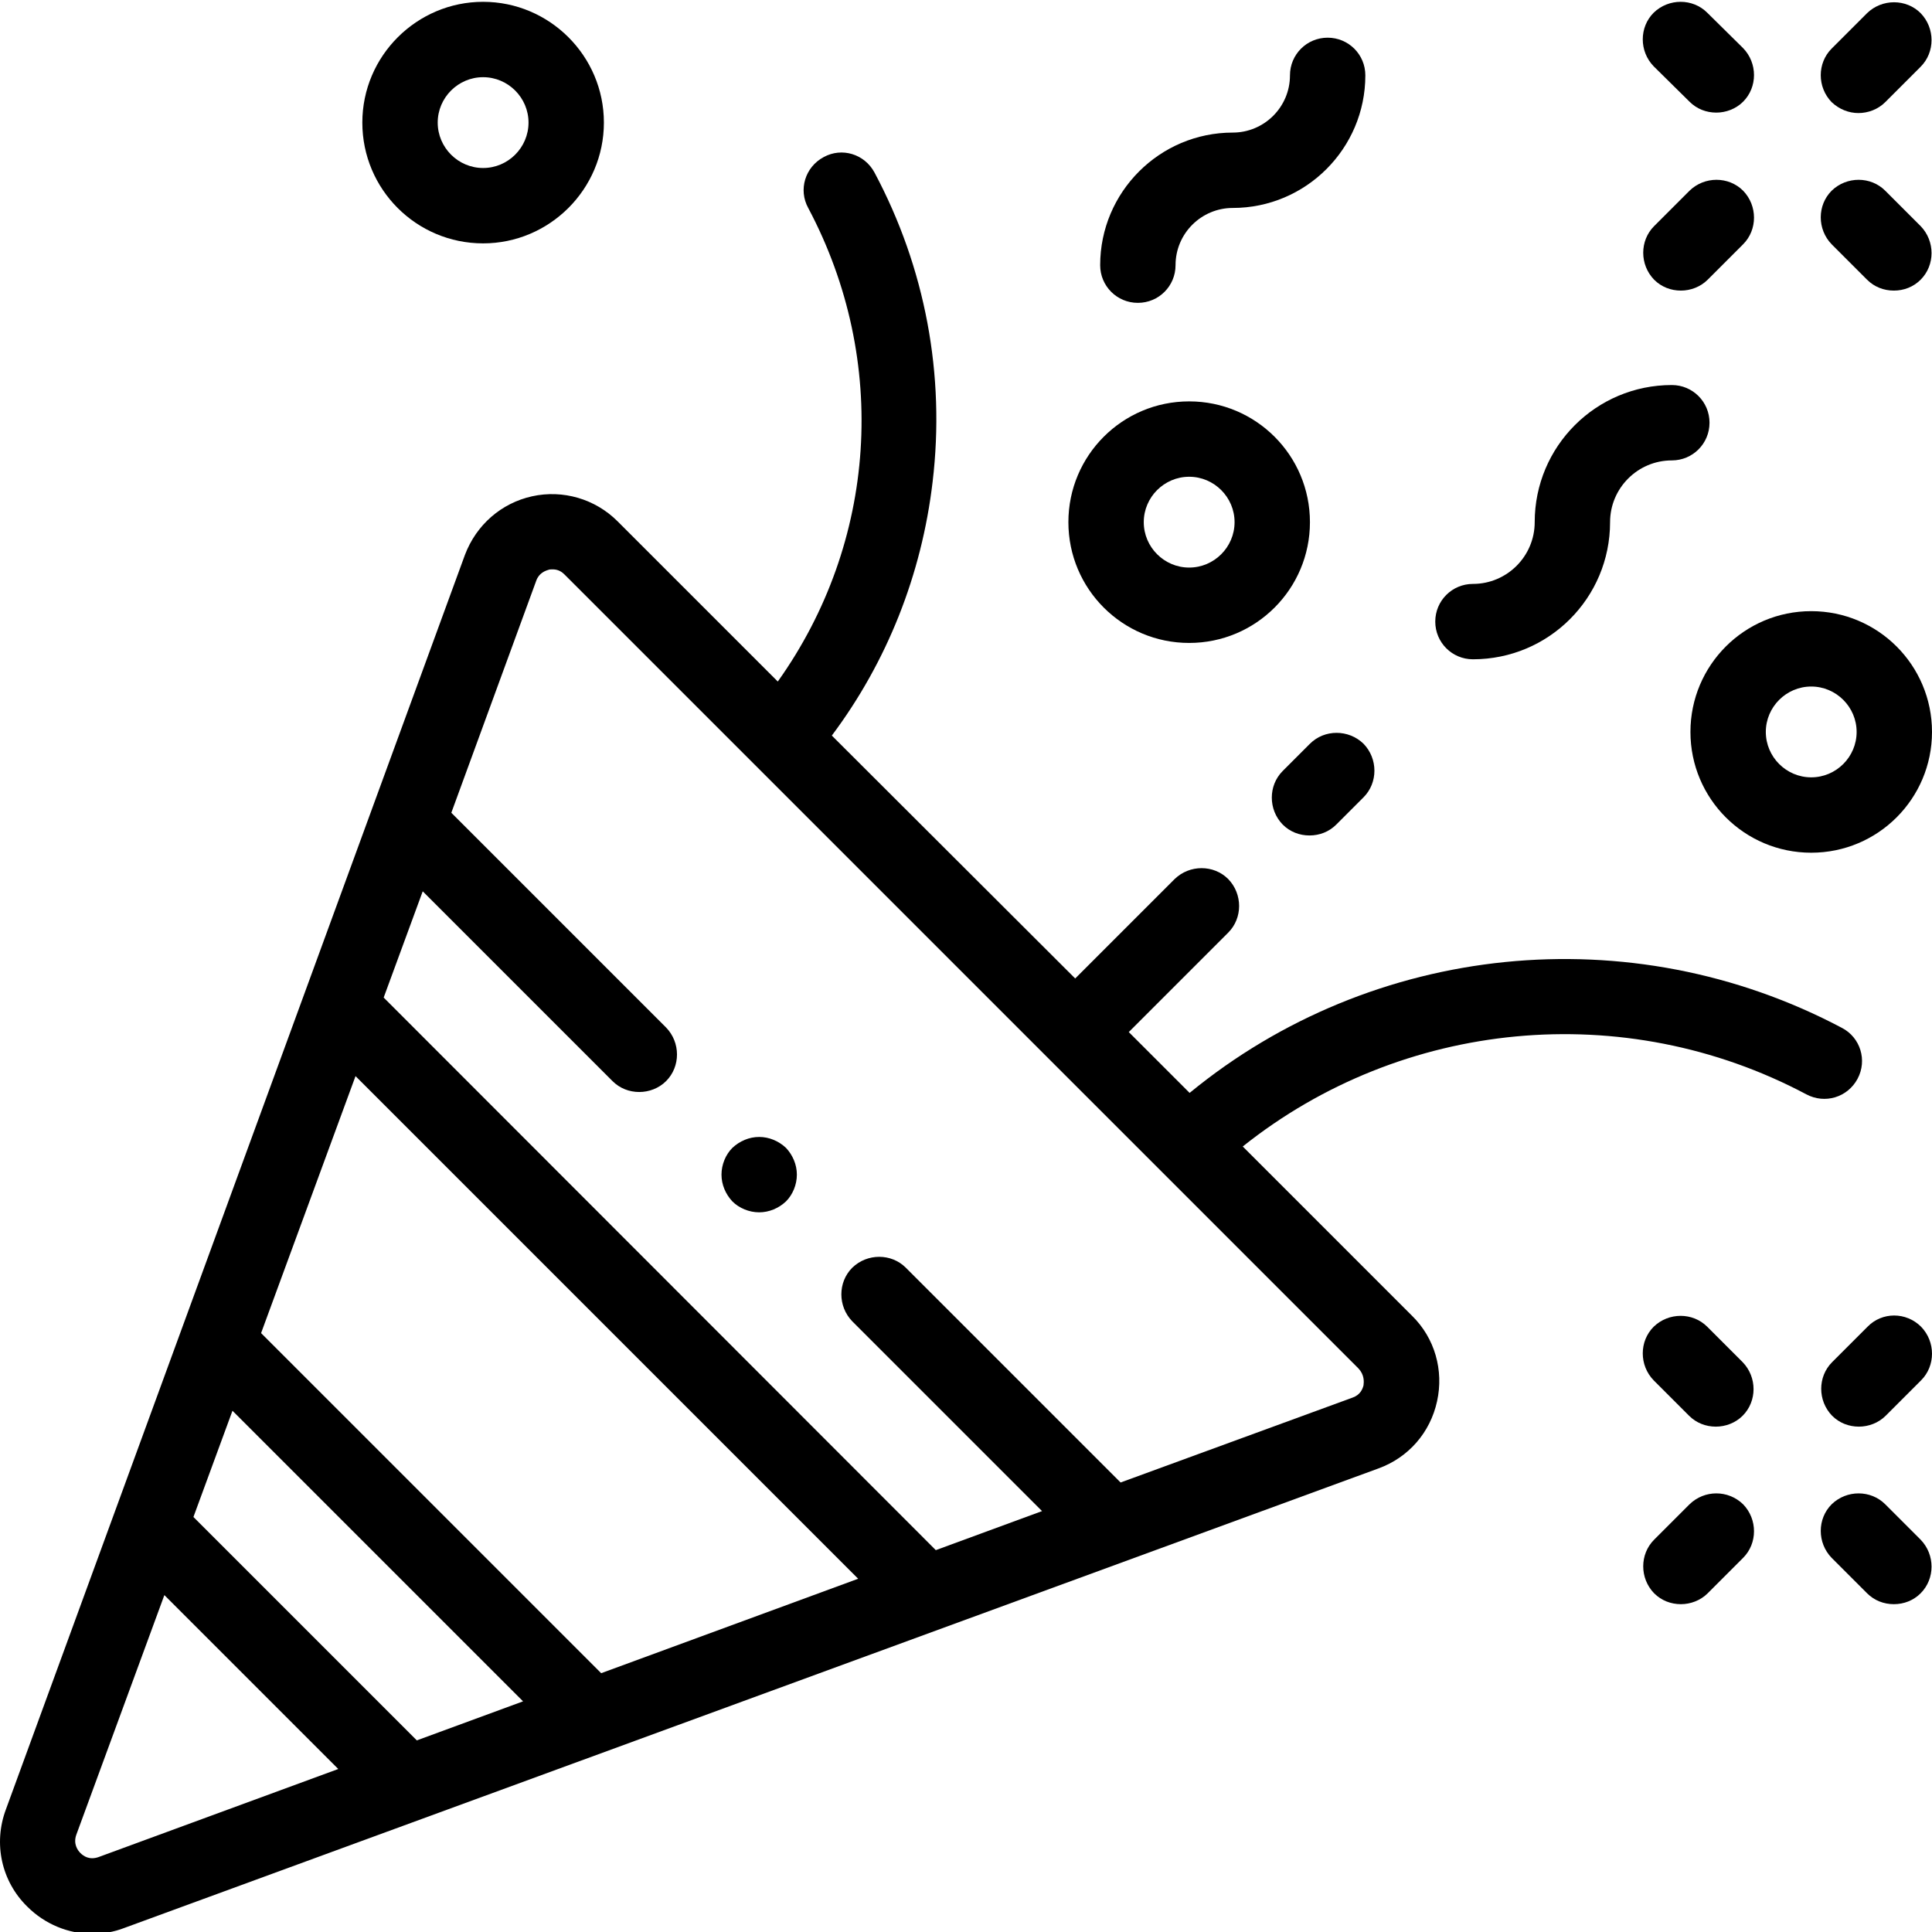
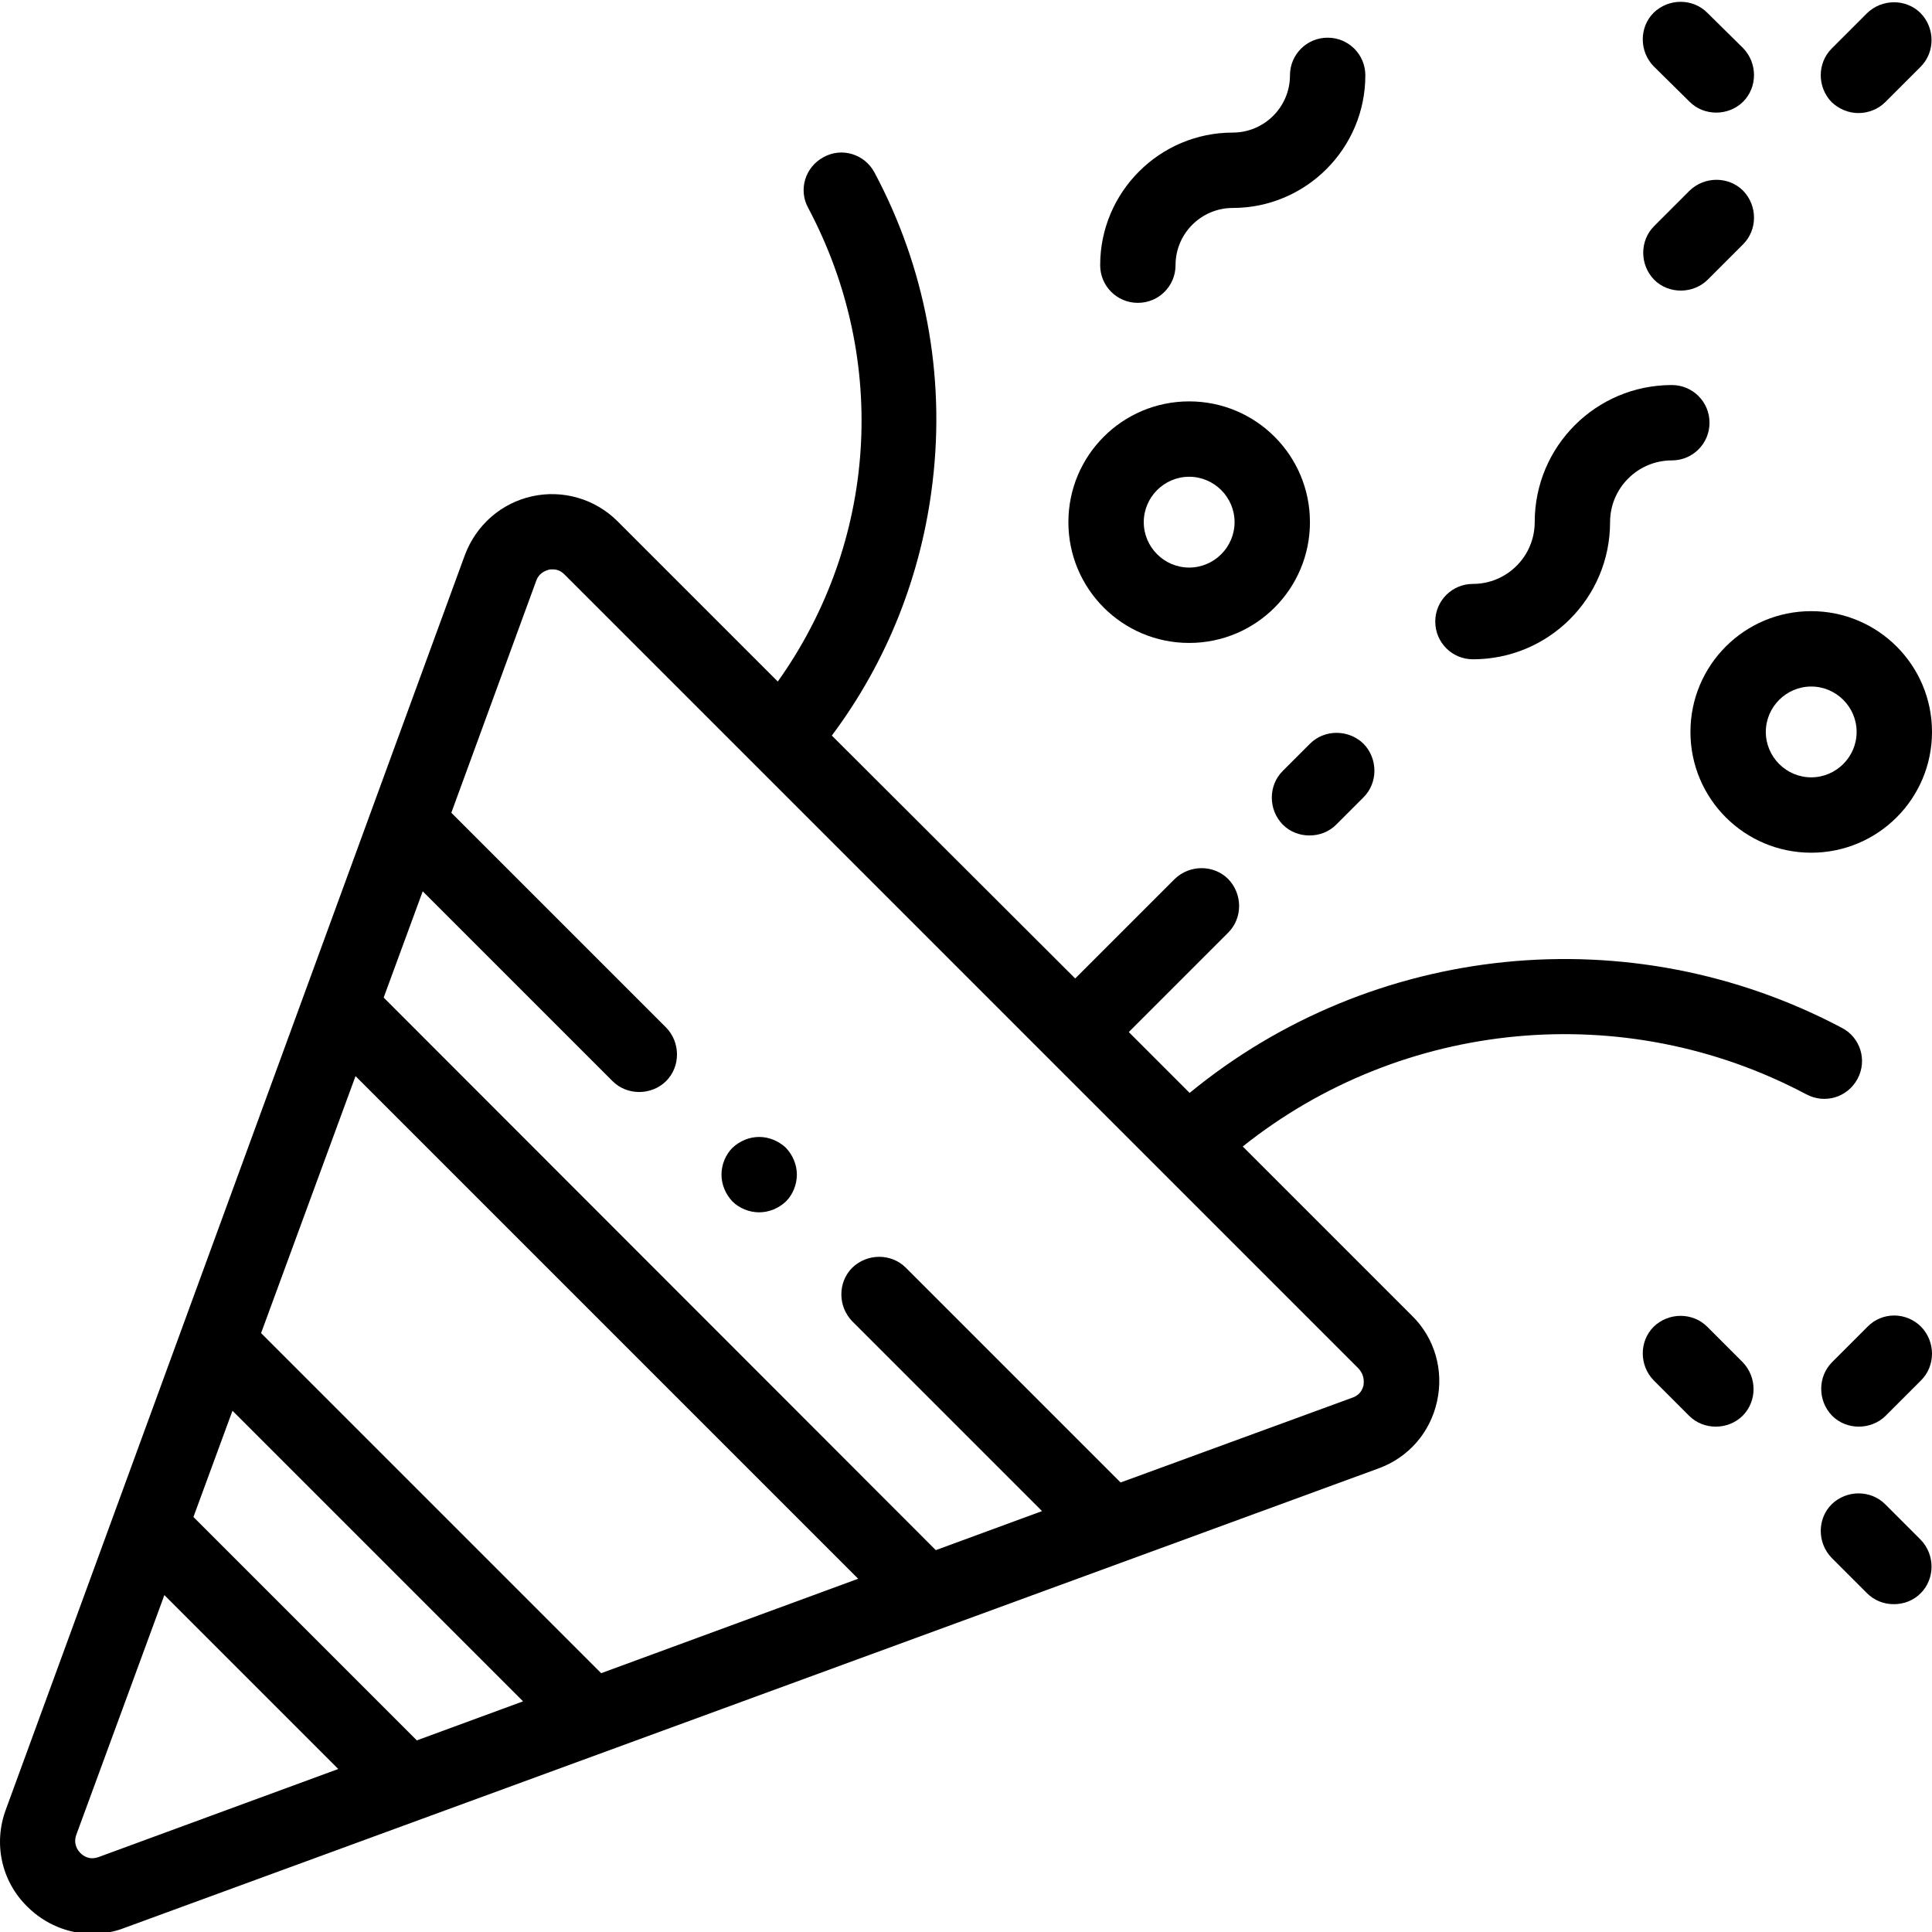
<svg xmlns="http://www.w3.org/2000/svg" id="Capa_1" x="0px" y="0px" viewBox="0 0 425.5 425.5" style="enable-background:new 0 0 425.5 425.5;" xml:space="preserve">
  <g id="XMLID_1840_">
    <g id="XMLID_1021_">
      <path id="XMLID_1068_" d="M409.1,237.6c2.2-4.1,0.6-9.1-3.4-11.2c-46.6-24.7-103.4-18.8-143.7,14.3l-13.4-13.4l21.9-21.9 c3.2-3.2,3.2-8.5,0-11.8c-3.2-3.2-8.5-3.2-11.8,0l-21.9,21.9L183.2,162c12.2-16.3,19.8-35.5,22.2-55.9 c2.8-23.5-1.6-47.1-12.8-68.1c-2.2-4.1-7.2-5.6-11.2-3.4c-4.1,2.2-5.6,7.2-3.4,11.2c17.9,33.7,15.1,73.7-6.7,104.3l-35.3-35.3 c-4.9-4.9-12-7-18.8-5.5c-6.8,1.5-12.3,6.3-14.8,12.9L1.3,398.5c-2.8,7.5-1,15.8,4.7,21.4c3.9,3.9,9.1,6,14.3,6 c2.4,0,4.8-0.4,7.1-1.3l276.2-101.2c6.6-2.4,11.4-7.9,12.9-14.8c1.5-6.8-0.5-13.9-5.5-18.8l-37.3-37.3c35.1-28,84-32.8,124.1-11.5 C401.9,243.2,406.9,241.7,409.1,237.6L409.1,237.6z M132.4,368.5l-74.9-74.9l20.8-56.6L189,347.7L132.4,368.5z M91.8,383.3 l-49.2-49.2l8.6-23.4l64,64L91.8,383.3z M21.7,409c-2,0.7-3.3-0.2-4-0.9c-0.6-0.6-1.6-2-0.9-4l19.4-52.8l38.3,38.3L21.7,409z M300.3,305.1c-0.2,0.8-0.7,2.1-2.4,2.7l-51.1,18.7l-47.3-47.3c-3.2-3.2-8.5-3.2-11.8,0c-3.2,3.2-3.2,8.5,0,11.8l41.8,41.8 l-23.4,8.6L84.5,219.7l8.6-23.4l41.8,41.8c1.6,1.6,3.7,2.4,5.9,2.4c2.1,0,4.3-0.8,5.9-2.4c3.2-3.2,3.2-8.5,0-11.8l-47.3-47.3 l18.7-51.1c0.6-1.7,2-2.2,2.7-2.4c0.2-0.1,0.5-0.1,0.9-0.1c0.8,0,1.7,0.2,2.6,1.1l174.9,174.9 C300.5,302.8,300.4,304.3,300.3,305.1L300.3,305.1z" />
      <path id="XMLID_1441_" d="M250.6,66.7c4.6,0,8.3-3.7,8.3-8.3c0-7,5.7-12.6,12.6-12.6c16.1,0,29.2-13.1,29.2-29.2 c0-4.6-3.7-8.3-8.3-8.3s-8.3,3.7-8.3,8.3c0,7-5.7,12.6-12.6,12.6c-16.1,0-29.2,13.1-29.2,29.2C242.3,63,246,66.7,250.6,66.7z" />
      <path id="XMLID_1462_" d="M324.4,145.2c16.7,0,30.2-13.5,30.2-30.2c0-7.5,6.1-13.6,13.6-13.6c4.6,0,8.3-3.7,8.3-8.3 c0-4.6-3.7-8.3-8.3-8.3c-16.7,0-30.2,13.5-30.2,30.2c0,7.5-6.1,13.6-13.6,13.6c-4.6,0-8.3,3.7-8.3,8.3 C316.1,141.5,319.8,145.2,324.4,145.2z" />
      <path id="XMLID_1489_" d="M372.3,161.2c0,14.7,11.9,26.6,26.6,26.6s26.6-11.9,26.6-26.6s-11.9-26.6-26.6-26.6 S372.3,146.5,372.3,161.2z M398.9,151.2c5.5,0,10,4.5,10,10s-4.5,10-10,10s-10-4.5-10-10S393.4,151.2,398.9,151.2z" />
      <path id="XMLID_1502_" d="M261.9,141.6c14.7,0,26.6-11.9,26.6-26.6s-11.9-26.6-26.6-26.6s-26.6,11.9-26.6,26.6 S247.2,141.6,261.9,141.6z M261.9,105c5.5,0,10,4.5,10,10c0,5.5-4.5,10-10,10s-10-4.5-10-10C251.9,109.5,256.4,105,261.9,105z" />
-       <path id="XMLID_1619_" d="M106.4,53.6C121,53.6,133,41.7,133,27S121,0.4,106.4,0.4S79.8,12.3,79.8,27S91.7,53.6,106.4,53.6z M106.4,17c5.5,0,10,4.5,10,10s-4.5,10-10,10c-5.5,0-10-4.5-10-10S100.9,17,106.4,17z" />
      <path id="XMLID_1620_" d="M376,292.2c-3.2-3.2-8.5-3.2-11.8,0c-3.2,3.2-3.2,8.5,0,11.8l7.8,7.8c1.6,1.6,3.7,2.4,5.9,2.4 c2.1,0,4.3-0.8,5.9-2.4c3.2-3.2,3.2-8.5,0-11.8L376,292.2z" />
      <path id="XMLID_1659_" d="M415.2,331.3c-3.2-3.2-8.5-3.2-11.8,0c-3.2,3.2-3.2,8.5,0,11.8l7.8,7.8c1.6,1.6,3.7,2.4,5.9,2.4 s4.3-0.8,5.9-2.4c3.2-3.2,3.2-8.5,0-11.8L415.2,331.3z" />
      <path id="XMLID_1690_" d="M411.3,292.2l-7.8,7.8c-3.2,3.2-3.2,8.5,0,11.8c1.6,1.6,3.7,2.4,5.9,2.4c2.1,0,4.3-0.8,5.9-2.4l7.8-7.8 c3.2-3.2,3.2-8.5,0-11.8C419.8,288.9,414.5,288.9,411.3,292.2L411.3,292.2z" />
-       <path id="XMLID_1712_" d="M372.1,331.3l-7.8,7.8c-3.2,3.2-3.2,8.5,0,11.8c1.6,1.6,3.7,2.4,5.9,2.4c2.1,0,4.3-0.8,5.9-2.4l7.8-7.8 c3.2-3.2,3.2-8.5,0-11.8C380.6,328.1,375.4,328.1,372.1,331.3L372.1,331.3z" />
      <path id="XMLID_1715_" d="M409.3,24.9c2.1,0,4.3-0.8,5.9-2.4l7.8-7.8c3.2-3.2,3.2-8.5,0-11.8c-3.2-3.2-8.5-3.2-11.8,0l-7.8,7.8 c-3.2,3.2-3.2,8.5,0,11.8C405.1,24.1,407.2,24.9,409.3,24.9z" />
      <path id="XMLID_1747_" d="M370.2,64c2.1,0,4.3-0.8,5.9-2.4l7.8-7.8c3.2-3.2,3.2-8.5,0-11.8c-3.2-3.2-8.5-3.2-11.8,0l-7.8,7.8 c-3.2,3.2-3.2,8.5,0,11.8C365.9,63.2,368,64,370.2,64z" />
-       <path id="XMLID_1750_" d="M415.2,42c-3.2-3.2-8.5-3.2-11.8,0c-3.2,3.2-3.2,8.5,0,11.8l7.8,7.8c1.6,1.6,3.7,2.4,5.9,2.4 s4.3-0.8,5.9-2.4c3.2-3.2,3.2-8.5,0-11.8L415.2,42z" />
      <path id="XMLID_1751_" d="M372.1,22.4c1.6,1.6,3.7,2.4,5.9,2.4c2.1,0,4.3-0.8,5.9-2.4c3.2-3.2,3.2-8.5,0-11.8L376,2.8 c-3.2-3.2-8.5-3.2-11.8,0c-3.2,3.2-3.2,8.5,0,11.8L372.1,22.4z" />
      <path id="XMLID_1755_" d="M167.2,250.4c-2.2,0-4.3,0.9-5.9,2.4c-1.5,1.5-2.4,3.7-2.4,5.9s0.9,4.3,2.4,5.9c1.5,1.5,3.7,2.4,5.9,2.4 c2.2,0,4.3-0.9,5.9-2.4c1.5-1.5,2.4-3.7,2.4-5.9s-0.9-4.3-2.4-5.9C171.5,251.3,169.4,250.4,167.2,250.4z" />
      <path id="XMLID_1756_" d="M288.5,163.8l-6,6c-3.2,3.2-3.2,8.5,0,11.8c1.6,1.6,3.7,2.4,5.9,2.4s4.3-0.8,5.9-2.4l6-6 c3.2-3.2,3.2-8.5,0-11.8C297,160.6,291.7,160.6,288.5,163.8L288.5,163.8z" />
    </g>
  </g>
</svg>